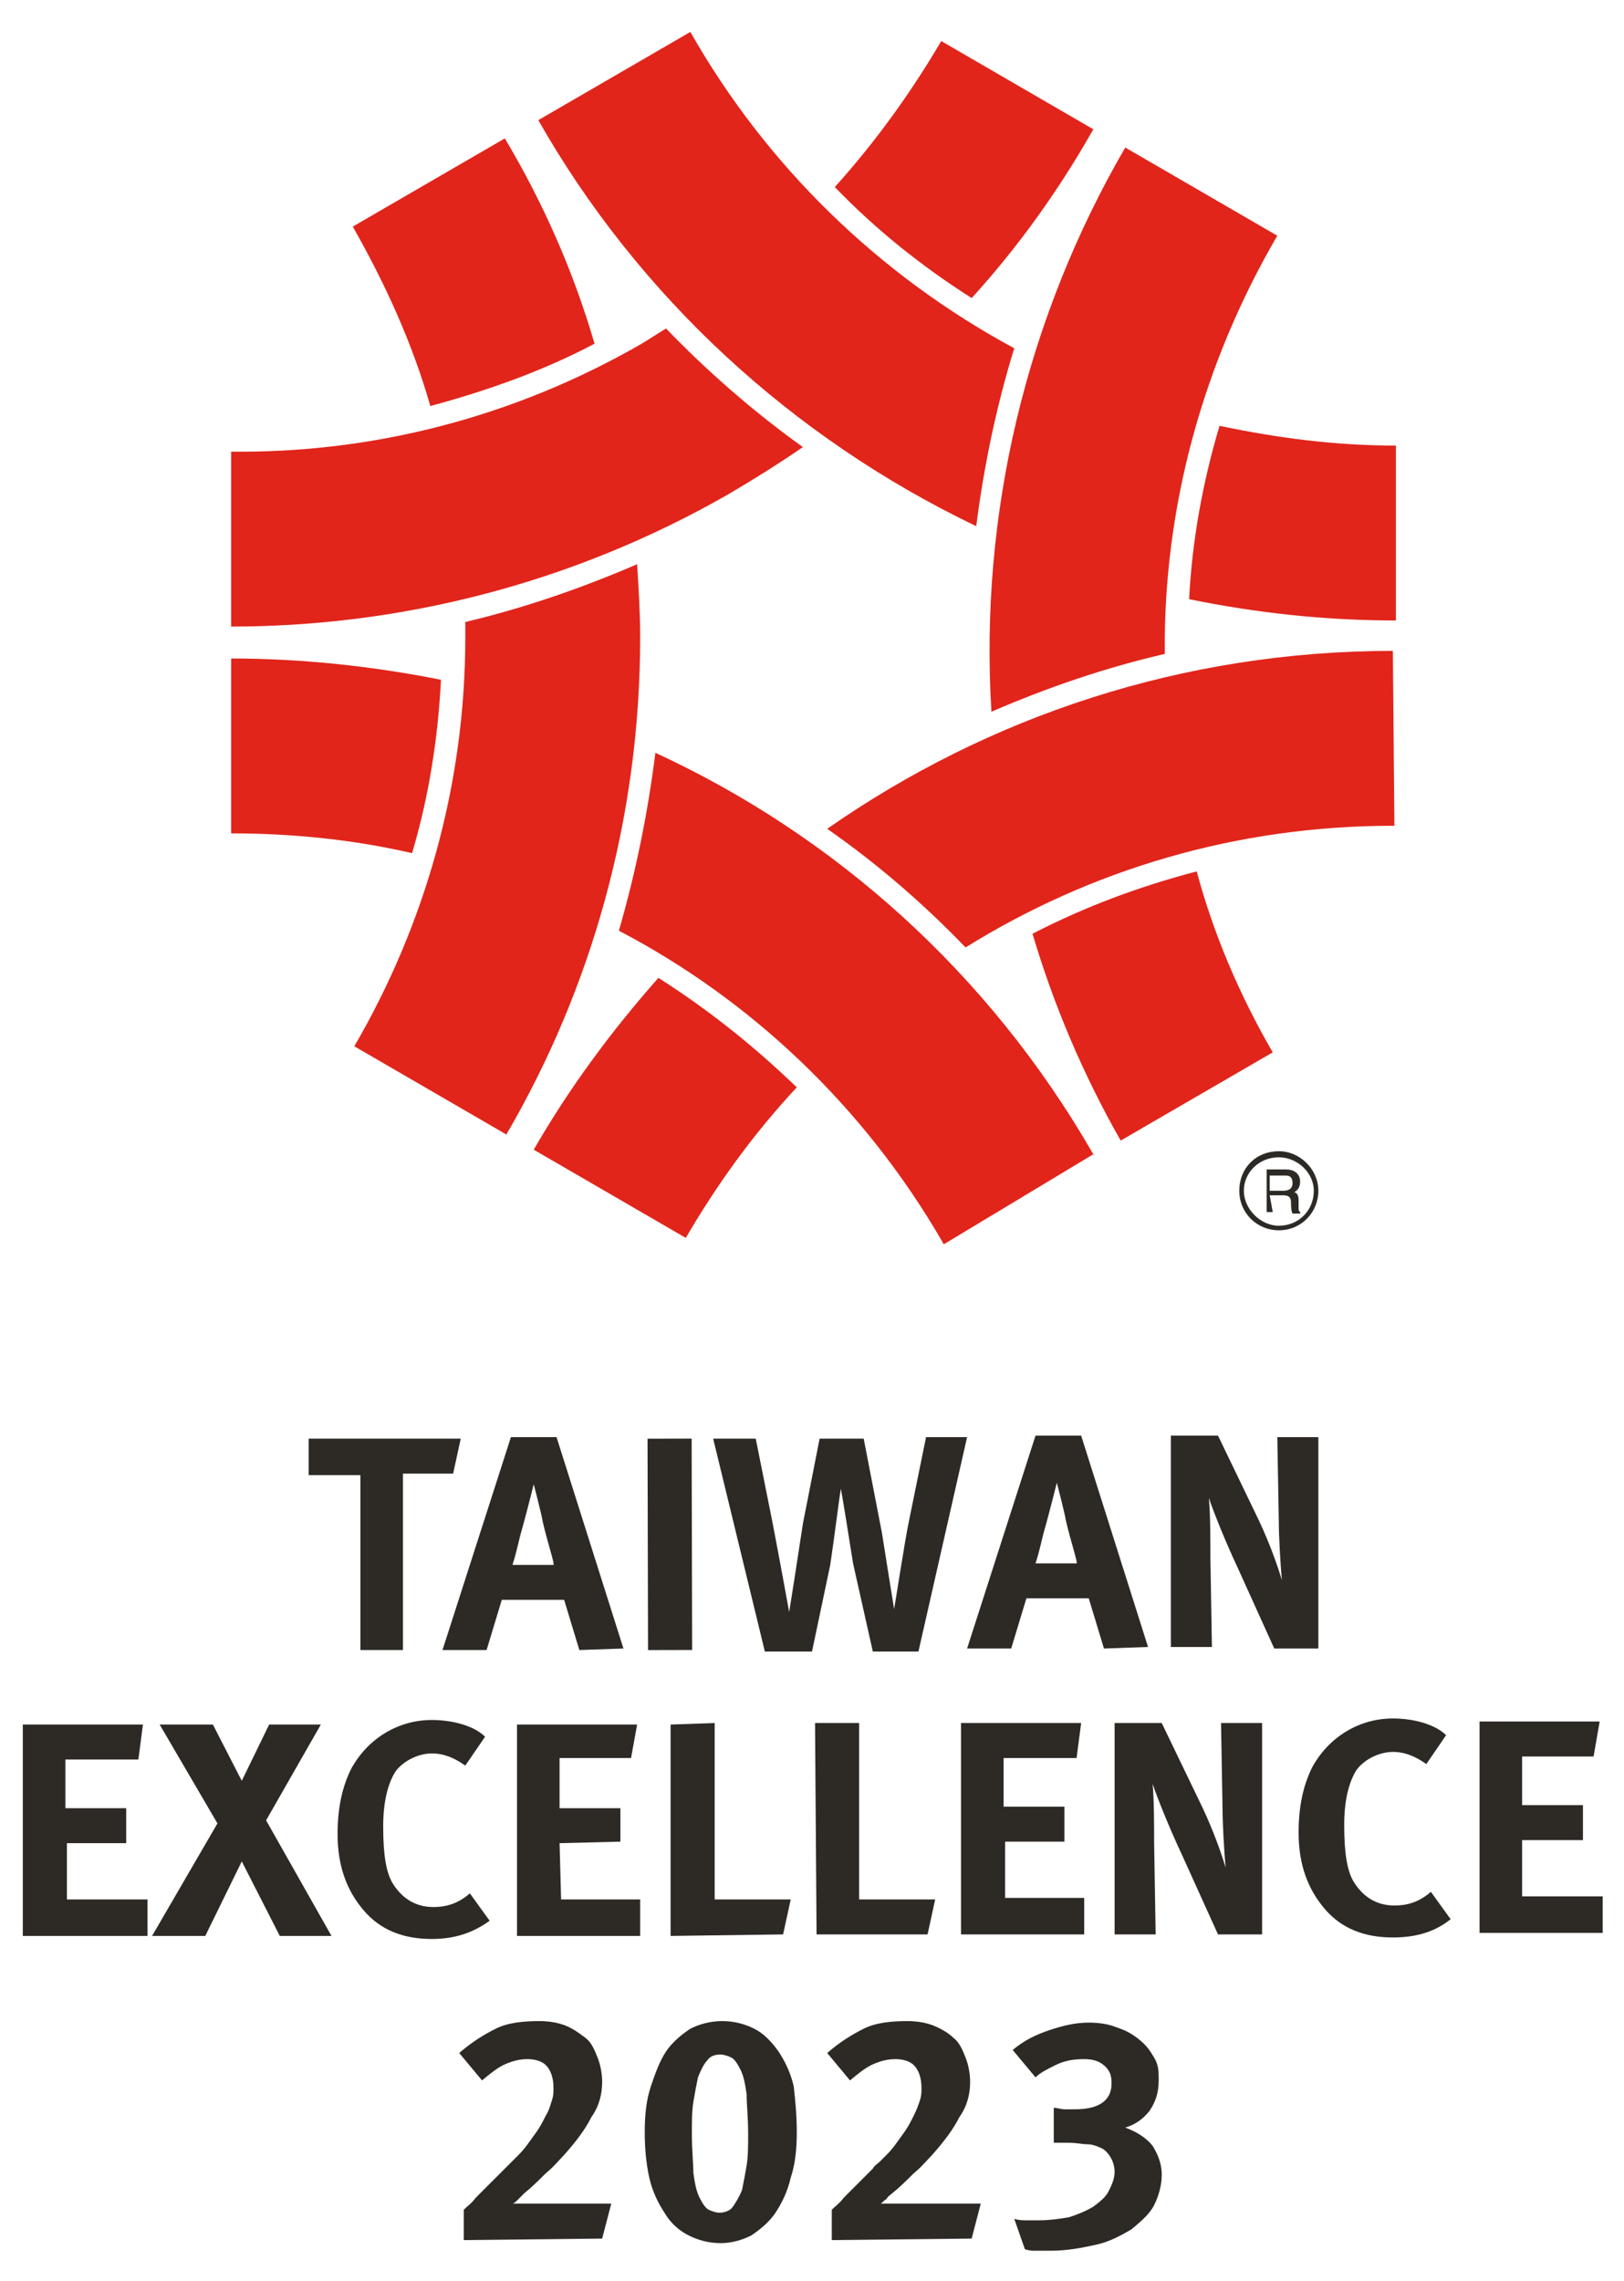
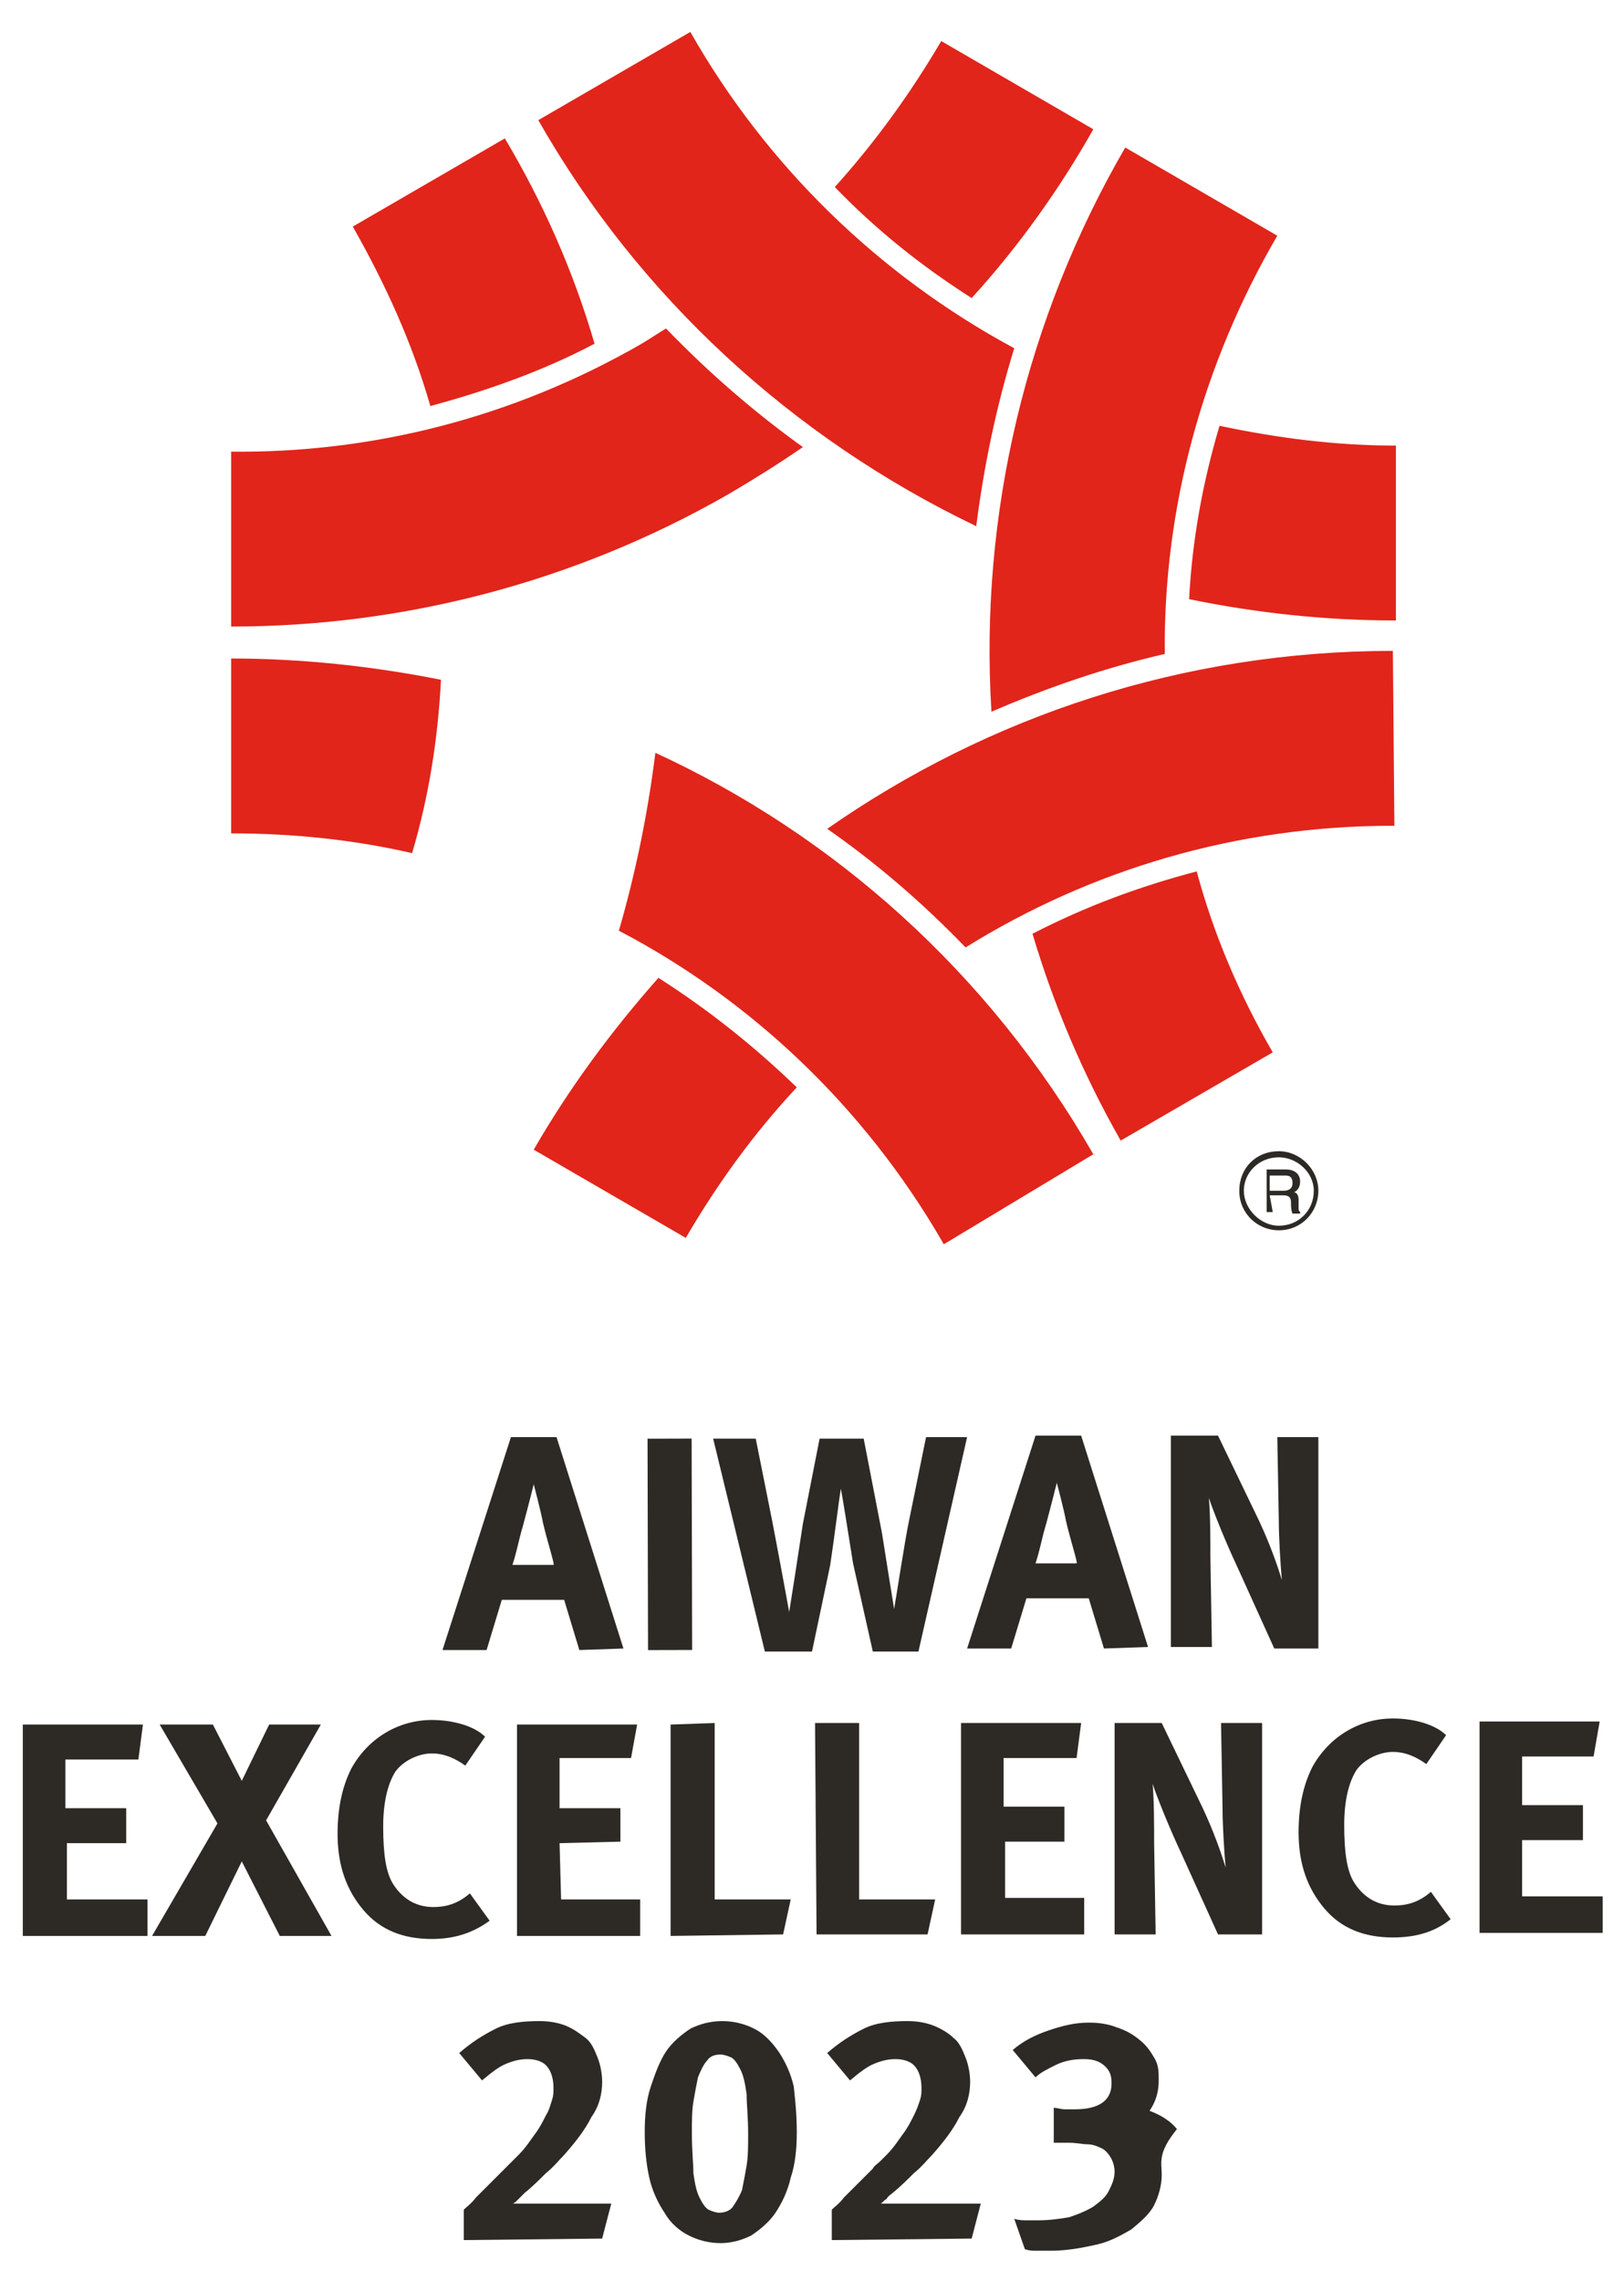
<svg xmlns="http://www.w3.org/2000/svg" xmlns:xlink="http://www.w3.org/1999/xlink" version="1.1" id="圖層_1" x="0px" y="0px" viewBox="0 0 106.8 150" style="enable-background:new 0 0 106.8 150;" xml:space="preserve">
  <style type="text/css">
	.st0{clip-path:url(#SVGID_00000099641578752543269760000010111856245173748140_);fill:#E1251B;}
	.st1{clip-path:url(#SVGID_00000122696310209086504420000006817562623432179893_);fill:#E1251B;}
	.st2{clip-path:url(#SVGID_00000179611892309457365900000007942324736107288741_);fill:#E1251B;}
	.st3{clip-path:url(#SVGID_00000096771149636883531100000016839485994100977593_);fill:#E1251B;}
	.st4{clip-path:url(#SVGID_00000005976229339341491130000004542718936121497228_);fill:#E1251B;}
	.st5{clip-path:url(#SVGID_00000147219100585494975690000017889415243669178299_);fill:#E1251B;}
	.st6{clip-path:url(#SVGID_00000062194354372564393110000009026230898771390360_);fill:#E1251B;}
	.st7{clip-path:url(#SVGID_00000183230771006667961790000011725742927770636673_);fill:#E1251B;}
	.st8{clip-path:url(#SVGID_00000082364885379274520840000006666315425818104704_);fill:#E1251B;}
	.st9{clip-path:url(#SVGID_00000091707860301665245860000001918828460571197839_);fill:#E1251B;}
	.st10{clip-path:url(#SVGID_00000069395797603699976320000006714731066805357988_);fill:#E1251B;}
	.st11{clip-path:url(#SVGID_00000180332548444526936390000005352514712350989470_);fill:#E1251B;}
	.st12{clip-path:url(#SVGID_00000168082434435127772390000015449929517174850204_);fill:#2D2A26;}
	.st13{clip-path:url(#SVGID_00000157305913489050603260000015979078320028369285_);fill:#2D2A26;}
	.st14{clip-path:url(#SVGID_00000062171199383597331520000008846349681938008719_);fill:#2D2A26;}
	.st15{clip-path:url(#SVGID_00000058567779648973159920000015674902753809584561_);fill:#2D2A26;}
	.st16{clip-path:url(#SVGID_00000037673244271251755200000014244928990094926238_);fill:#2D2A26;}
	.st17{clip-path:url(#SVGID_00000106833031173177988310000015129032613990443952_);fill:#2D2A26;}
	.st18{clip-path:url(#SVGID_00000023978846126707880550000011386452334543337604_);fill:#2D2A26;}
	.st19{clip-path:url(#SVGID_00000082333351240816746500000005595248060728867484_);fill:#2D2A26;}
	.st20{clip-path:url(#SVGID_00000112602094245693092870000016907066215323766413_);fill:#2D2A26;}
	.st21{clip-path:url(#SVGID_00000013909701513494653440000006015755593941308090_);fill:#2D2A26;}
	.st22{clip-path:url(#SVGID_00000072273095794304024250000002886762512516153019_);fill:#2D2A26;}
	.st23{clip-path:url(#SVGID_00000125597407496592509910000007094738547531977628_);fill:#2D2A26;}
	.st24{clip-path:url(#SVGID_00000008127670700097757760000005380202144308499103_);fill:#2D2A26;}
	.st25{clip-path:url(#SVGID_00000128445971115010782630000014932294467522552481_);fill:#2D2A26;}
	.st26{clip-path:url(#SVGID_00000124853158056478085420000007474837565553195147_);fill:#2D2A26;}
	.st27{clip-path:url(#SVGID_00000070116796470723169080000014528457676638876861_);fill:#2D2A26;}
	.st28{clip-path:url(#SVGID_00000047049930088088780600000007354147861361166754_);fill:#2D2A26;}
	.st29{clip-path:url(#SVGID_00000023261395127925326410000004292702923070993840_);fill:#2D2A26;}
	.st30{clip-path:url(#SVGID_00000052088723910058770560000008740404759006151841_);fill:#2D2A26;}
	.st31{clip-path:url(#SVGID_00000120544083090523683660000007353539658702895279_);fill:#2D2A26;}
	.st32{clip-path:url(#SVGID_00000057827445463893436500000007526289856768225450_);fill:#2D2A26;}
	.st33{clip-path:url(#SVGID_00000168799475296724857690000015591062781536932235_);fill:#2D2A26;}
</style>
  <g>
    <g>
      <g>
        <defs>
          <rect id="SVGID_1_" x="-27.4" y="-21.1" width="160.2" height="201.1" />
        </defs>
        <clipPath id="SVGID_00000042011478247320545660000017603135244663831984_">
          <use xlink:href="#SVGID_1_" style="overflow:visible;" />
        </clipPath>
        <path style="clip-path:url(#SVGID_00000042011478247320545660000017603135244663831984_);fill:#E1251B;" d="M91.8,40.8V29.3     c-4,0-7.8-0.5-11.6-1.3c-1.1,3.7-1.8,7.5-2,11.4C82.6,40.3,87.1,40.8,91.8,40.8" />
      </g>
    </g>
    <g>
      <g>
        <defs>
          <rect id="SVGID_00000072247832716732088320000016099923957227331714_" x="-27.4" y="-21.1" width="160.2" height="201.1" />
        </defs>
        <clipPath id="SVGID_00000071537617739114722330000012757397899273523364_">
          <use xlink:href="#SVGID_00000072247832716732088320000016099923957227331714_" style="overflow:visible;" />
        </clipPath>
        <path style="clip-path:url(#SVGID_00000071537617739114722330000012757397899273523364_);fill:#E1251B;" d="M45.4,2.1l-10,5.8     C42,19.5,52.1,28.8,64.2,34.6c0.5-3.9,1.3-7.8,2.5-11.7C57.8,18.1,50.4,10.9,45.4,2.1" />
      </g>
    </g>
    <g>
      <g>
        <defs>
          <rect id="SVGID_00000167376016327620668380000017895004684780448694_" x="-27.4" y="-21.1" width="160.2" height="201.1" />
        </defs>
        <clipPath id="SVGID_00000075857883711280183890000010758011345621140612_">
          <use xlink:href="#SVGID_00000167376016327620668380000017895004684780448694_" style="overflow:visible;" />
        </clipPath>
        <path style="clip-path:url(#SVGID_00000075857883711280183890000010758011345621140612_);fill:#E1251B;" d="M33.2,9.1l-10,5.8     c2.1,3.7,3.9,7.6,5.1,11.8c3.7-1,7.4-2.3,10.8-4.1C37.7,17.8,35.7,13.3,33.2,9.1" />
      </g>
    </g>
    <g>
      <g>
        <defs>
          <rect id="SVGID_00000118359001330684095390000006231113052985331109_" x="-27.4" y="-21.1" width="160.2" height="201.1" />
        </defs>
        <clipPath id="SVGID_00000137826949484256209720000017655743284966800520_">
          <use xlink:href="#SVGID_00000118359001330684095390000006231113052985331109_" style="overflow:visible;" />
        </clipPath>
-         <path style="clip-path:url(#SVGID_00000137826949484256209720000017655743284966800520_);fill:#E1251B;" d="M30.6,41.9     c0,9.8-2.7,19-7.3,26.9l10,5.8c5.6-9.6,8.8-20.8,8.8-32.7c0-1.6-0.1-3.2-0.2-4.8c-3.7,1.6-7.5,2.9-11.3,3.8     C30.6,41.3,30.6,41.6,30.6,41.9" />
      </g>
    </g>
    <g>
      <g>
        <defs>
          <rect id="SVGID_00000052079178179626675600000002872122852412478366_" x="-27.4" y="-21.1" width="160.2" height="201.1" />
        </defs>
        <clipPath id="SVGID_00000013185841693521111640000015295845489325411473_">
          <use xlink:href="#SVGID_00000052079178179626675600000002872122852412478366_" style="overflow:visible;" />
        </clipPath>
        <path style="clip-path:url(#SVGID_00000013185841693521111640000015295845489325411473_);fill:#E1251B;" d="M73.7,75l10-5.8     c-2.2-3.8-3.9-7.8-5-11.9c-3.8,1-7.3,2.3-10.8,4.1C69.3,66.1,71.2,70.6,73.7,75" />
      </g>
    </g>
    <g>
      <g>
        <defs>
          <rect id="SVGID_00000117661043226847748690000010904298073677946042_" x="-27.4" y="-21.1" width="160.2" height="201.1" />
        </defs>
        <clipPath id="SVGID_00000096057426573750606520000014118147356564232115_">
          <use xlink:href="#SVGID_00000117661043226847748690000010904298073677946042_" style="overflow:visible;" />
        </clipPath>
        <path style="clip-path:url(#SVGID_00000096057426573750606520000014118147356564232115_);fill:#E1251B;" d="M84,15.5L74,9.7     c-6.5,11.2-9.6,24.1-8.8,37.1c3.7-1.6,7.5-2.9,11.4-3.8C76.5,33.4,79.1,23.9,84,15.5" />
      </g>
    </g>
    <g>
      <g>
        <defs>
          <rect id="SVGID_00000124146457624813192960000001737523819298370178_" x="-27.4" y="-21.1" width="160.2" height="201.1" />
        </defs>
        <clipPath id="SVGID_00000108279721498497630380000003106349421414600377_">
          <use xlink:href="#SVGID_00000124146457624813192960000001737523819298370178_" style="overflow:visible;" />
        </clipPath>
        <path style="clip-path:url(#SVGID_00000108279721498497630380000003106349421414600377_);fill:#E1251B;" d="M43.3,64.3     c-3.1,3.5-5.9,7.3-8.2,11.3l10,5.8c2.1-3.6,4.5-6.9,7.3-9.9C49.6,68.8,46.6,66.4,43.3,64.3" />
      </g>
    </g>
    <g>
      <g>
        <defs>
          <rect id="SVGID_00000057136428686088136890000004675723907757467523_" x="-27.4" y="-21.1" width="160.2" height="201.1" />
        </defs>
        <clipPath id="SVGID_00000124879922610343239390000002687394382282826164_">
          <use xlink:href="#SVGID_00000057136428686088136890000004675723907757467523_" style="overflow:visible;" />
        </clipPath>
        <path style="clip-path:url(#SVGID_00000124879922610343239390000002687394382282826164_);fill:#E1251B;" d="M91.6,42.8     c-13.8,0-26.6,4.3-37.2,11.7c3.3,2.3,6.3,4.9,9.1,7.8c8.2-5.1,17.8-8,28.1-8h0.1L91.6,42.8L91.6,42.8L91.6,42.8z" />
      </g>
    </g>
    <g>
      <g>
        <defs>
          <rect id="SVGID_00000006702550449705872740000015956711870602095749_" x="-27.4" y="-21.1" width="160.2" height="201.1" />
        </defs>
        <clipPath id="SVGID_00000056412159477774536870000013826354876753801368_">
          <use xlink:href="#SVGID_00000006702550449705872740000015956711870602095749_" style="overflow:visible;" />
        </clipPath>
        <path style="clip-path:url(#SVGID_00000056412159477774536870000013826354876753801368_);fill:#E1251B;" d="M15.2,43.3v11.5     c4,0,8,0.4,11.9,1.3c1.1-3.7,1.7-7.5,1.9-11.4C24.5,43.8,19.8,43.3,15.2,43.3" />
      </g>
    </g>
    <g>
      <g>
        <defs>
          <rect id="SVGID_00000065073136741169522410000009945289669396330121_" x="-27.4" y="-21.1" width="160.2" height="201.1" />
        </defs>
        <clipPath id="SVGID_00000154389308618176903550000015211698242999907491_">
          <use xlink:href="#SVGID_00000065073136741169522410000009945289669396330121_" style="overflow:visible;" />
        </clipPath>
        <path style="clip-path:url(#SVGID_00000154389308618176903550000015211698242999907491_);fill:#E1251B;" d="M71.9,75.9     c-6.9-12-17.1-21-28.8-26.4c-0.5,4-1.3,7.9-2.4,11.7c8.6,4.5,16.1,11.5,21.3,20.5c0,0,0,0.1,0.1,0.1L71.9,75.9     C72,76,72,75.9,71.9,75.9" />
      </g>
    </g>
    <g>
      <g>
        <defs>
          <rect id="SVGID_00000039822744977400484250000000358139023489341332_" x="-27.4" y="-21.1" width="160.2" height="201.1" />
        </defs>
        <clipPath id="SVGID_00000099630443875668453140000009871427177549552279_">
          <use xlink:href="#SVGID_00000039822744977400484250000000358139023489341332_" style="overflow:visible;" />
        </clipPath>
        <path style="clip-path:url(#SVGID_00000099630443875668453140000009871427177549552279_);fill:#E1251B;" d="M43.8,21.6     c-0.5,0.3-1.1,0.7-1.6,1c-8.5,4.9-17.8,7.2-27,7.1v11.5c11.1,0,22.4-2.8,32.7-8.7c1.7-1,3.3-2,4.9-3.1     C49.6,27.1,46.6,24.5,43.8,21.6" />
      </g>
    </g>
    <g>
      <g>
        <defs>
          <rect id="SVGID_00000047039362843268196440000016500823565430930587_" x="-27.4" y="-21.1" width="160.2" height="201.1" />
        </defs>
        <clipPath id="SVGID_00000122695542393982889490000005318300499203156898_">
          <use xlink:href="#SVGID_00000047039362843268196440000016500823565430930587_" style="overflow:visible;" />
        </clipPath>
        <path style="clip-path:url(#SVGID_00000122695542393982889490000005318300499203156898_);fill:#E1251B;" d="M63.9,19.6     c3.1-3.4,5.8-7.2,8-11.1l-10-5.8c-2,3.4-4.3,6.6-7,9.6C57.6,15.1,60.6,17.5,63.9,19.6" />
      </g>
    </g>
    <g>
      <g>
        <defs>
          <rect id="SVGID_00000078762795227957585900000007959827540110127234_" x="-27.4" y="-21.1" width="160.2" height="201.1" />
        </defs>
        <clipPath id="SVGID_00000116201774186737071940000011026286276203181728_">
          <use xlink:href="#SVGID_00000078762795227957585900000007959827540110127234_" style="overflow:visible;" />
        </clipPath>
        <path style="clip-path:url(#SVGID_00000116201774186737071940000011026286276203181728_);fill:#2D2A26;" d="M83.5,77.3h1     c0.2,0,0.5,0,0.5,0.5c0,0.4-0.3,0.5-0.6,0.5h-0.9C83.5,78.2,83.5,77.3,83.5,77.3z M83.5,78.6h0.9c0.5,0,0.5,0.3,0.5,0.5     c0,0.1,0,0.5,0.1,0.7h0.5v-0.1c-0.1-0.1-0.1-0.1-0.1-0.3v-0.5c0-0.4-0.2-0.5-0.3-0.5c0.2-0.1,0.4-0.3,0.4-0.7     c0-0.6-0.5-0.8-0.9-0.8h-1.3v2.8h0.4L83.5,78.6L83.5,78.6z" />
      </g>
    </g>
    <g>
      <g>
        <defs>
          <rect id="SVGID_00000121241843824476264370000015109746985941340046_" x="-27.4" y="-21.1" width="160.2" height="201.1" />
        </defs>
        <clipPath id="SVGID_00000097479726280395816330000010129712291710278572_">
          <use xlink:href="#SVGID_00000121241843824476264370000015109746985941340046_" style="overflow:visible;" />
        </clipPath>
        <path style="clip-path:url(#SVGID_00000097479726280395816330000010129712291710278572_);fill:#2D2A26;" d="M81.5,78.3     c0,1.5,1.2,2.6,2.6,2.6c1.5,0,2.6-1.2,2.6-2.6s-1.2-2.6-2.6-2.6C82.6,75.7,81.5,76.8,81.5,78.3 M81.8,78.3c0-1.2,1-2.2,2.3-2.2     c1.2,0,2.3,1,2.3,2.2c0,1.3-1,2.3-2.3,2.3C82.9,80.6,81.8,79.5,81.8,78.3" />
      </g>
    </g>
    <g>
      <g>
        <defs>
          <rect id="SVGID_00000072967509263203273580000018083735685896169347_" x="-27.4" y="-21.1" width="160.2" height="201.1" />
        </defs>
        <clipPath id="SVGID_00000060028164720528786750000018130219425821971865_">
          <use xlink:href="#SVGID_00000072967509263203273580000018083735685896169347_" style="overflow:visible;" />
        </clipPath>
        <polygon style="clip-path:url(#SVGID_00000060028164720528786750000018130219425821971865_);fill:#2D2A26;" points="1.5,127.3      1.5,113.4 9.4,113.4 9.1,115.7 4.3,115.7 4.3,118.9 8.3,118.9 8.3,121.2 4.4,121.2 4.4,124.9 9.7,124.9 9.7,127.3    " />
      </g>
    </g>
    <g>
      <g>
        <defs>
          <rect id="SVGID_00000098910942304295370000000006021684052123259824_" x="-27.4" y="-21.1" width="160.2" height="201.1" />
        </defs>
        <clipPath id="SVGID_00000075141678533681996350000008175194147401252270_">
          <use xlink:href="#SVGID_00000098910942304295370000000006021684052123259824_" style="overflow:visible;" />
        </clipPath>
        <polygon style="clip-path:url(#SVGID_00000075141678533681996350000008175194147401252270_);fill:#2D2A26;" points="18.4,127.3      15.9,122.4 13.5,127.3 10,127.3 14.3,119.9 10.5,113.4 14,113.4 15.9,117.1 17.7,113.4 21.1,113.4 17.5,119.7 21.8,127.3    " />
      </g>
    </g>
    <g>
      <g>
        <defs>
          <rect id="SVGID_00000134944962783256088050000009508900764504510121_" x="-27.4" y="-21.1" width="160.2" height="201.1" />
        </defs>
        <clipPath id="SVGID_00000017513028444423801670000009025842689411118756_">
          <use xlink:href="#SVGID_00000134944962783256088050000009508900764504510121_" style="overflow:visible;" />
        </clipPath>
        <path style="clip-path:url(#SVGID_00000017513028444423801670000009025842689411118756_);fill:#2D2A26;" d="M28.4,127.5     c-1.9,0-3.4-0.6-4.5-1.9s-1.7-2.9-1.7-5c0-1.7,0.3-3.1,0.9-4.3c1.1-2,3.1-3.2,5.3-3.2c1.4,0,2.8,0.4,3.5,1.1l-1.3,1.9     c-0.7-0.5-1.4-0.8-2.2-0.8c-0.9,0-1.9,0.5-2.4,1.2c-0.5,0.8-0.8,2-0.8,3.6c0,1.9,0.2,3,0.6,3.7c0.6,1,1.5,1.6,2.7,1.6     c0.8,0,1.6-0.2,2.4-0.9l1.3,1.8C31.1,127.1,29.9,127.5,28.4,127.5" />
      </g>
    </g>
    <g>
      <g>
        <defs>
          <rect id="SVGID_00000171000742577281255750000002461034315247880328_" x="-27.4" y="-21.1" width="160.2" height="201.1" />
        </defs>
        <clipPath id="SVGID_00000133527816773812884970000013389674622290648454_">
          <use xlink:href="#SVGID_00000171000742577281255750000002461034315247880328_" style="overflow:visible;" />
        </clipPath>
        <polygon style="clip-path:url(#SVGID_00000133527816773812884970000013389674622290648454_);fill:#2D2A26;" points="34,127.3      34,113.4 41.9,113.4 41.5,115.6 36.8,115.6 36.8,118.9 40.8,118.9 40.8,121.1 36.8,121.2 36.9,124.9 42.1,124.9 42.1,127.3         " />
      </g>
    </g>
    <g>
      <g>
        <defs>
          <rect id="SVGID_00000061455147375947387280000001516676608328411793_" x="-27.4" y="-21.1" width="160.2" height="201.1" />
        </defs>
        <clipPath id="SVGID_00000064343865532370450590000003238122829205083317_">
          <use xlink:href="#SVGID_00000061455147375947387280000001516676608328411793_" style="overflow:visible;" />
        </clipPath>
        <polygon style="clip-path:url(#SVGID_00000064343865532370450590000003238122829205083317_);fill:#2D2A26;" points="51.5,127.2      44.1,127.3 44.1,113.4 47,113.3 47,124.9 52,124.9    " />
      </g>
    </g>
    <g>
      <g>
        <defs>
          <rect id="SVGID_00000126317717104354067290000016943815679980231608_" x="-27.4" y="-21.1" width="160.2" height="201.1" />
        </defs>
        <clipPath id="SVGID_00000098212518593837990400000002196510679421604500_">
          <use xlink:href="#SVGID_00000126317717104354067290000016943815679980231608_" style="overflow:visible;" />
        </clipPath>
        <polygon style="clip-path:url(#SVGID_00000098212518593837990400000002196510679421604500_);fill:#2D2A26;" points="61,127.2      53.7,127.2 53.6,113.3 56.5,113.3 56.5,124.9 61.5,124.9    " />
      </g>
    </g>
    <g>
      <g>
        <defs>
          <rect id="SVGID_00000038411456360620483420000012427130137779664025_" x="-27.4" y="-21.1" width="160.2" height="201.1" />
        </defs>
        <clipPath id="SVGID_00000106846753367001869220000006874669891491200644_">
          <use xlink:href="#SVGID_00000038411456360620483420000012427130137779664025_" style="overflow:visible;" />
        </clipPath>
        <polygon style="clip-path:url(#SVGID_00000106846753367001869220000006874669891491200644_);fill:#2D2A26;" points="63.2,127.2      63.2,113.3 71.1,113.3 70.8,115.6 66,115.6 66,118.8 70,118.8 70,121.1 66.1,121.1 66.1,124.8 71.3,124.8 71.3,127.2    " />
      </g>
    </g>
    <g>
      <g>
        <defs>
          <rect id="SVGID_00000089576074831504356580000003992955372768865202_" x="-27.4" y="-21.1" width="160.2" height="201.1" />
        </defs>
        <clipPath id="SVGID_00000145737550046844730150000010979641545854768031_">
          <use xlink:href="#SVGID_00000089576074831504356580000003992955372768865202_" style="overflow:visible;" />
        </clipPath>
        <path style="clip-path:url(#SVGID_00000145737550046844730150000010979641545854768031_);fill:#2D2A26;" d="M80.1,127.2l-2.4-5.3     c-0.8-1.7-1.6-3.7-1.9-4.6c0.1,1.1,0.1,2.8,0.1,3.9l0.1,6h-2.7v-13.9h3.1l2.7,5.6c0.7,1.5,1.2,2.9,1.5,3.9     c-0.1-1.1-0.2-2.9-0.2-3.8l-0.1-5.7H83v13.9H80.1z" />
      </g>
    </g>
    <g>
      <g>
        <defs>
          <rect id="SVGID_00000153693058673346514790000007399554781171713970_" x="-27.4" y="-21.1" width="160.2" height="201.1" />
        </defs>
        <clipPath id="SVGID_00000178919198561141382500000007715738093943567009_">
          <use xlink:href="#SVGID_00000153693058673346514790000007399554781171713970_" style="overflow:visible;" />
        </clipPath>
        <path style="clip-path:url(#SVGID_00000178919198561141382500000007715738093943567009_);fill:#2D2A26;" d="M91.6,127.4     c-1.9,0-3.4-0.6-4.5-1.9s-1.7-2.9-1.7-5c0-1.7,0.3-3.1,0.9-4.3c1.1-2,3.1-3.2,5.3-3.2c1.4,0,2.8,0.4,3.5,1.1l-1.3,1.9     c-0.7-0.5-1.4-0.8-2.2-0.8c-0.9,0-1.9,0.5-2.4,1.2c-0.5,0.8-0.8,2-0.8,3.6c0,1.9,0.2,3,0.6,3.7c0.6,1,1.5,1.6,2.7,1.6     c0.8,0,1.6-0.2,2.4-0.9l1.3,1.8C94.4,127,93.2,127.4,91.6,127.4" />
      </g>
    </g>
    <g>
      <g>
        <defs>
          <rect id="SVGID_00000005956303856931268040000007891169575432974751_" x="-27.4" y="-21.1" width="160.2" height="201.1" />
        </defs>
        <clipPath id="SVGID_00000160872343503540510860000009899940134167880100_">
          <use xlink:href="#SVGID_00000005956303856931268040000007891169575432974751_" style="overflow:visible;" />
        </clipPath>
        <polygon style="clip-path:url(#SVGID_00000160872343503540510860000009899940134167880100_);fill:#2D2A26;" points="97.3,127.1      97.3,113.2 105.2,113.2 104.8,115.5 100.1,115.5 100.1,118.7 104.1,118.7 104.1,121 100.1,121 100.1,124.7 105.4,124.7      105.4,127.1    " />
      </g>
    </g>
    <g>
      <g>
        <defs>
-           <rect id="SVGID_00000058557257982751094210000014836400421295092127_" x="-27.4" y="-21.1" width="160.2" height="201.1" />
-         </defs>
+           </defs>
        <clipPath id="SVGID_00000103948932014825684880000014426001323029813139_">
          <use xlink:href="#SVGID_00000058557257982751094210000014836400421295092127_" style="overflow:visible;" />
        </clipPath>
        <polygon style="clip-path:url(#SVGID_00000103948932014825684880000014426001323029813139_);fill:#2D2A26;" points="29.8,96.9      26.5,96.9 26.5,108.5 23.7,108.5 23.7,97 20.3,97 20.3,94.6 30.3,94.6    " />
      </g>
    </g>
    <g>
      <g>
        <defs>
          <rect id="SVGID_00000143607952643454386310000014616585813465639598_" x="-27.4" y="-21.1" width="160.2" height="201.1" />
        </defs>
        <clipPath id="SVGID_00000160897662961567638360000005097481683162059697_">
          <use xlink:href="#SVGID_00000143607952643454386310000014616585813465639598_" style="overflow:visible;" />
        </clipPath>
        <path style="clip-path:url(#SVGID_00000160897662961567638360000005097481683162059697_);fill:#2D2A26;" d="M38.1,108.5l-1-3.3     H33l-1,3.3h-2.9l4.5-14h3l4.4,13.9L38.1,108.5z M35.7,100.1c-0.1-0.6-0.6-2.5-0.6-2.5s-0.4,1.6-0.7,2.7c-0.3,1-0.4,1.7-0.7,2.6     h2.7C36.5,102.9,36,101.4,35.7,100.1" />
      </g>
    </g>
    <g>
      <g>
        <defs>
          <rect id="SVGID_00000034781665020020802290000016412992234087443602_" x="-27.5" y="-21.1" transform="matrix(1 -4.818672e-03 4.818672e-03 1 -0.382 0.255)" width="160.2" height="201.1" />
        </defs>
        <clipPath id="SVGID_00000041258770541608350560000009856943153254297763_">
          <use xlink:href="#SVGID_00000034781665020020802290000016412992234087443602_" style="overflow:visible;" />
        </clipPath>
        <rect x="42.6" y="94.6" transform="matrix(1 -2.409343e-03 2.409343e-03 1 -0.244 0.106)" style="clip-path:url(#SVGID_00000041258770541608350560000009856943153254297763_);fill:#2D2A26;" width="2.9" height="13.9" />
      </g>
    </g>
    <g>
      <g>
        <defs>
          <rect id="SVGID_00000148627307427639006780000009581342664688856505_" x="-27.4" y="-21.1" width="160.2" height="201.1" />
        </defs>
        <clipPath id="SVGID_00000172416488870651078830000011438601198763079060_">
          <use xlink:href="#SVGID_00000148627307427639006780000009581342664688856505_" style="overflow:visible;" />
        </clipPath>
        <path style="clip-path:url(#SVGID_00000172416488870651078830000011438601198763079060_);fill:#2D2A26;" d="M72.6,108.4l-1-3.3     h-4.1l-1,3.3h-2.9l4.5-14h3l4.4,13.9L72.6,108.4z M70.1,100c-0.1-0.6-0.6-2.5-0.6-2.5s-0.4,1.6-0.7,2.7c-0.3,1-0.4,1.7-0.7,2.6     h2.7C70.9,102.8,70.4,101.3,70.1,100" />
      </g>
    </g>
    <g>
      <g>
        <defs>
          <rect id="SVGID_00000142888963450535144910000013649340981440972710_" x="-27.4" y="-21.1" width="160.2" height="201.1" />
        </defs>
        <clipPath id="SVGID_00000088843537302683215260000001645577582007553956_">
          <use xlink:href="#SVGID_00000142888963450535144910000013649340981440972710_" style="overflow:visible;" />
        </clipPath>
        <path style="clip-path:url(#SVGID_00000088843537302683215260000001645577582007553956_);fill:#2D2A26;" d="M83.8,108.4l-2.4-5.3     c-0.8-1.7-1.6-3.7-1.9-4.6c0.1,1.1,0.1,2.8,0.1,3.9l0.1,5.9H77V94.4h3.1l2.7,5.6c0.7,1.5,1.2,2.9,1.5,3.9     c-0.1-1.1-0.2-2.9-0.2-3.8L84,94.5h2.7v13.9H83.8z" />
      </g>
    </g>
    <g>
      <g>
        <defs>
          <rect id="SVGID_00000005950863688357120740000002081813631782497438_" x="-27.4" y="-21.1" width="160.2" height="201.1" />
        </defs>
        <clipPath id="SVGID_00000155826664604839125490000012509555985876330152_">
          <use xlink:href="#SVGID_00000005950863688357120740000002081813631782497438_" style="overflow:visible;" />
        </clipPath>
        <path style="clip-path:url(#SVGID_00000155826664604839125490000012509555985876330152_);fill:#2D2A26;" d="M60.4,108.6h-3     l-1.3-5.8c-0.3-1.9-0.7-4.4-0.8-4.9c-0.1,0.5-0.4,3-0.7,5l-1.2,5.7h-3.1l-3.4-14h2.8l1.1,5.5c0.5,2.6,1.1,5.9,1.1,5.9     c0.1-0.6,0.6-3.8,0.9-5.8l1.1-5.6h2.9l1.2,6.2c0.2,1.3,0.8,5,0.8,5c0.1-0.5,0.7-4.5,1-5.9l1.1-5.4h2.7L60.4,108.6z" />
      </g>
    </g>
    <g>
      <g>
        <defs>
          <rect id="SVGID_00000074422371510363084820000009989305326610805658_" x="-27.4" y="-21.1" width="160.2" height="201.1" />
        </defs>
        <clipPath id="SVGID_00000126289777852064893740000000492305278605285777_">
          <use xlink:href="#SVGID_00000074422371510363084820000009989305326610805658_" style="overflow:visible;" />
        </clipPath>
        <path style="clip-path:url(#SVGID_00000126289777852064893740000000492305278605285777_);fill:#2D2A26;" d="M30.5,147.3v-2     c0.2-0.2,0.5-0.4,0.8-0.8c0.3-0.3,0.6-0.6,0.9-0.9l1-1c0.2-0.2,0.3-0.3,0.5-0.5c0.1-0.1,0.3-0.3,0.4-0.4c0.5-0.5,0.8-1,1.1-1.4     s0.5-0.8,0.7-1.2c0.2-0.3,0.3-0.7,0.4-1c0.1-0.3,0.1-0.5,0.1-0.8c0-0.7-0.2-1.2-0.5-1.5s-0.8-0.4-1.2-0.4c-0.5,0-0.9,0.1-1.4,0.3     s-1,0.6-1.6,1.1l-1.5-1.8c0.8-0.7,1.6-1.2,2.4-1.6c0.8-0.4,1.8-0.5,2.9-0.5c0.6,0,1.2,0.1,1.7,0.3s0.9,0.5,1.3,0.8     c0.4,0.3,0.6,0.8,0.8,1.3s0.3,1.1,0.3,1.6c0,0.8-0.2,1.6-0.7,2.3c-0.4,0.8-1,1.6-1.8,2.5c-0.3,0.3-0.7,0.8-1.2,1.2     c-0.4,0.4-0.9,0.9-1.4,1.3c-0.1,0.1-0.2,0.2-0.4,0.4s-0.3,0.3-0.4,0.3c0.1,0,0.3,0,0.5,0s0.4,0,0.6,0c0.2,0,0.4,0,0.6,0     s0.4,0,0.6,0h4.2l-0.6,2.3L30.5,147.3L30.5,147.3z" />
      </g>
    </g>
    <g>
      <g>
        <defs>
          <rect id="SVGID_00000174565645223317302250000005792817777140110245_" x="-27.4" y="-21.1" width="160.2" height="201.1" />
        </defs>
        <clipPath id="SVGID_00000116934762400283660270000004293613023838828677_">
          <use xlink:href="#SVGID_00000174565645223317302250000005792817777140110245_" style="overflow:visible;" />
        </clipPath>
        <path style="clip-path:url(#SVGID_00000116934762400283660270000004293613023838828677_);fill:#2D2A26;" d="M52.4,140.2     c0,1.1-0.1,2.1-0.4,3c-0.2,0.9-0.6,1.7-1,2.3s-1,1.1-1.6,1.5c-0.6,0.3-1.3,0.5-2,0.5c-0.8,0-1.5-0.2-2.1-0.5s-1.2-0.8-1.6-1.5     c-0.4-0.6-0.8-1.4-1-2.3c-0.2-0.9-0.3-1.9-0.3-3s0.1-2.1,0.4-3c0.3-0.9,0.6-1.7,1-2.3s1-1.1,1.6-1.5c0.6-0.3,1.3-0.5,2.1-0.5     s1.5,0.2,2.1,0.5s1.1,0.8,1.6,1.5c0.4,0.6,0.8,1.4,1,2.3C52.3,138.1,52.4,139.1,52.4,140.2 M49.2,140.3c0-1.1-0.1-1.9-0.1-2.6     c-0.1-0.7-0.2-1.2-0.4-1.6s-0.4-0.7-0.6-0.8c-0.2-0.1-0.5-0.2-0.7-0.2c-0.4,0-0.7,0.1-0.9,0.4c-0.2,0.2-0.4,0.6-0.6,1.1     c-0.1,0.5-0.2,1-0.3,1.6s-0.1,1.3-0.1,2.1c0,1.1,0.1,2,0.1,2.6c0.1,0.7,0.2,1.2,0.4,1.6c0.2,0.4,0.4,0.7,0.6,0.8     c0.2,0.1,0.5,0.2,0.7,0.2c0.3,0,0.7-0.1,0.9-0.4c0.2-0.3,0.4-0.6,0.6-1.1c0.1-0.5,0.2-1,0.3-1.6S49.2,141.1,49.2,140.3" />
      </g>
    </g>
    <g>
      <g>
        <defs>
          <rect id="SVGID_00000132800368092470102630000014876208962898416831_" x="-27.4" y="-21.1" width="160.2" height="201.1" />
        </defs>
        <clipPath id="SVGID_00000123413064365418221390000017751906890025968804_">
          <use xlink:href="#SVGID_00000132800368092470102630000014876208962898416831_" style="overflow:visible;" />
        </clipPath>
        <path style="clip-path:url(#SVGID_00000123413064365418221390000017751906890025968804_);fill:#2D2A26;" d="M54.7,147.3v-2     c0.2-0.2,0.5-0.4,0.8-0.8c0.3-0.3,0.6-0.6,0.9-0.9l1-1c0.1-0.2,0.3-0.3,0.5-0.5c0.1-0.1,0.3-0.3,0.4-0.4c0.5-0.5,0.8-1,1.1-1.4     s0.5-0.8,0.7-1.2s0.3-0.7,0.4-1c0.1-0.3,0.1-0.5,0.1-0.8c0-0.7-0.2-1.2-0.5-1.5s-0.8-0.4-1.2-0.4c-0.5,0-0.9,0.1-1.4,0.3     s-1,0.6-1.6,1.1l-1.5-1.8c0.8-0.7,1.6-1.2,2.4-1.6c0.8-0.4,1.8-0.5,2.9-0.5c0.6,0,1.2,0.1,1.7,0.3s1,0.5,1.3,0.8     c0.4,0.3,0.6,0.8,0.8,1.3s0.3,1.1,0.3,1.6c0,0.8-0.2,1.6-0.7,2.3c-0.4,0.8-1,1.6-1.8,2.5c-0.3,0.3-0.7,0.8-1.2,1.2     c-0.4,0.4-0.9,0.9-1.4,1.3c-0.1,0.1-0.3,0.2-0.4,0.4c-0.2,0.1-0.3,0.3-0.4,0.3c0.1,0,0.3,0,0.5,0s0.4,0,0.6,0c0.2,0,0.4,0,0.6,0     s0.4,0,0.6,0h4.3l-0.6,2.3L54.7,147.3L54.7,147.3z" />
      </g>
    </g>
    <g>
      <g>
        <defs>
          <rect id="SVGID_00000065061753796062695510000007360393826517362048_" x="-27.4" y="-21.1" width="160.2" height="201.1" />
        </defs>
        <clipPath id="SVGID_00000096018467221849944310000010945621891759432892_">
          <use xlink:href="#SVGID_00000065061753796062695510000007360393826517362048_" style="overflow:visible;" />
        </clipPath>
-         <path style="clip-path:url(#SVGID_00000096018467221849944310000010945621891759432892_);fill:#2D2A26;" d="M76.4,143     c0,0.7-0.2,1.4-0.5,2s-0.9,1.1-1.5,1.6c-0.7,0.4-1.4,0.8-2.3,1s-1.9,0.4-3,0.4h-0.4c-0.2,0-0.4,0-0.6,0s-0.4,0-0.7-0.1l-0.7-2     c0.3,0.1,0.6,0.1,0.8,0.1s0.5,0,0.8,0c0.7,0,1.4-0.1,2-0.2c0.6-0.2,1.1-0.4,1.6-0.7c0.4-0.3,0.8-0.6,1-1s0.4-0.8,0.4-1.3     c0-0.3-0.1-0.7-0.3-1c-0.2-0.3-0.4-0.5-0.7-0.6c-0.2-0.1-0.5-0.2-0.8-0.2s-0.7-0.1-1.2-0.1c-0.2,0-0.4,0-0.5,0     c-0.2,0-0.4,0-0.5,0v-2.3c0.2,0,0.5,0.1,0.7,0.1c0.3,0,0.5,0,0.7,0c1.6,0,2.4-0.6,2.4-1.7c0-0.5-0.1-0.8-0.4-1.1     s-0.7-0.5-1.4-0.5c-0.7,0-1.3,0.1-1.9,0.4s-1,0.5-1.3,0.8l-1.5-1.8c0.7-0.6,1.5-1,2.4-1.3s1.7-0.5,2.6-0.5c0.7,0,1.3,0.1,1.8,0.3     c0.6,0.2,1,0.4,1.5,0.8s0.7,0.7,1,1.2s0.3,0.9,0.3,1.5c0,0.8-0.2,1.4-0.6,2c-0.4,0.5-0.9,0.9-1.6,1.1c0.8,0.3,1.4,0.7,1.8,1.2     C76.1,141.6,76.4,142.2,76.4,143" />
+         <path style="clip-path:url(#SVGID_00000096018467221849944310000010945621891759432892_);fill:#2D2A26;" d="M76.4,143     c0,0.7-0.2,1.4-0.5,2s-0.9,1.1-1.5,1.6c-0.7,0.4-1.4,0.8-2.3,1s-1.9,0.4-3,0.4h-0.4c-0.2,0-0.4,0-0.6,0s-0.4,0-0.7-0.1l-0.7-2     c0.3,0.1,0.6,0.1,0.8,0.1s0.5,0,0.8,0c0.7,0,1.4-0.1,2-0.2c0.6-0.2,1.1-0.4,1.6-0.7c0.4-0.3,0.8-0.6,1-1s0.4-0.8,0.4-1.3     c0-0.3-0.1-0.7-0.3-1c-0.2-0.3-0.4-0.5-0.7-0.6c-0.2-0.1-0.5-0.2-0.8-0.2s-0.7-0.1-1.2-0.1c-0.2,0-0.4,0-0.5,0     c-0.2,0-0.4,0-0.5,0v-2.3c0.2,0,0.5,0.1,0.7,0.1c0.3,0,0.5,0,0.7,0c1.6,0,2.4-0.6,2.4-1.7c0-0.5-0.1-0.8-0.4-1.1     s-0.7-0.5-1.4-0.5c-0.7,0-1.3,0.1-1.9,0.4s-1,0.5-1.3,0.8l-1.5-1.8c0.7-0.6,1.5-1,2.4-1.3s1.7-0.5,2.6-0.5c0.7,0,1.3,0.1,1.8,0.3     c0.6,0.2,1,0.4,1.5,0.8s0.7,0.7,1,1.2s0.3,0.9,0.3,1.5c0,0.8-0.2,1.4-0.6,2c0.8,0.3,1.4,0.7,1.8,1.2     C76.1,141.6,76.4,142.2,76.4,143" />
      </g>
    </g>
  </g>
</svg>